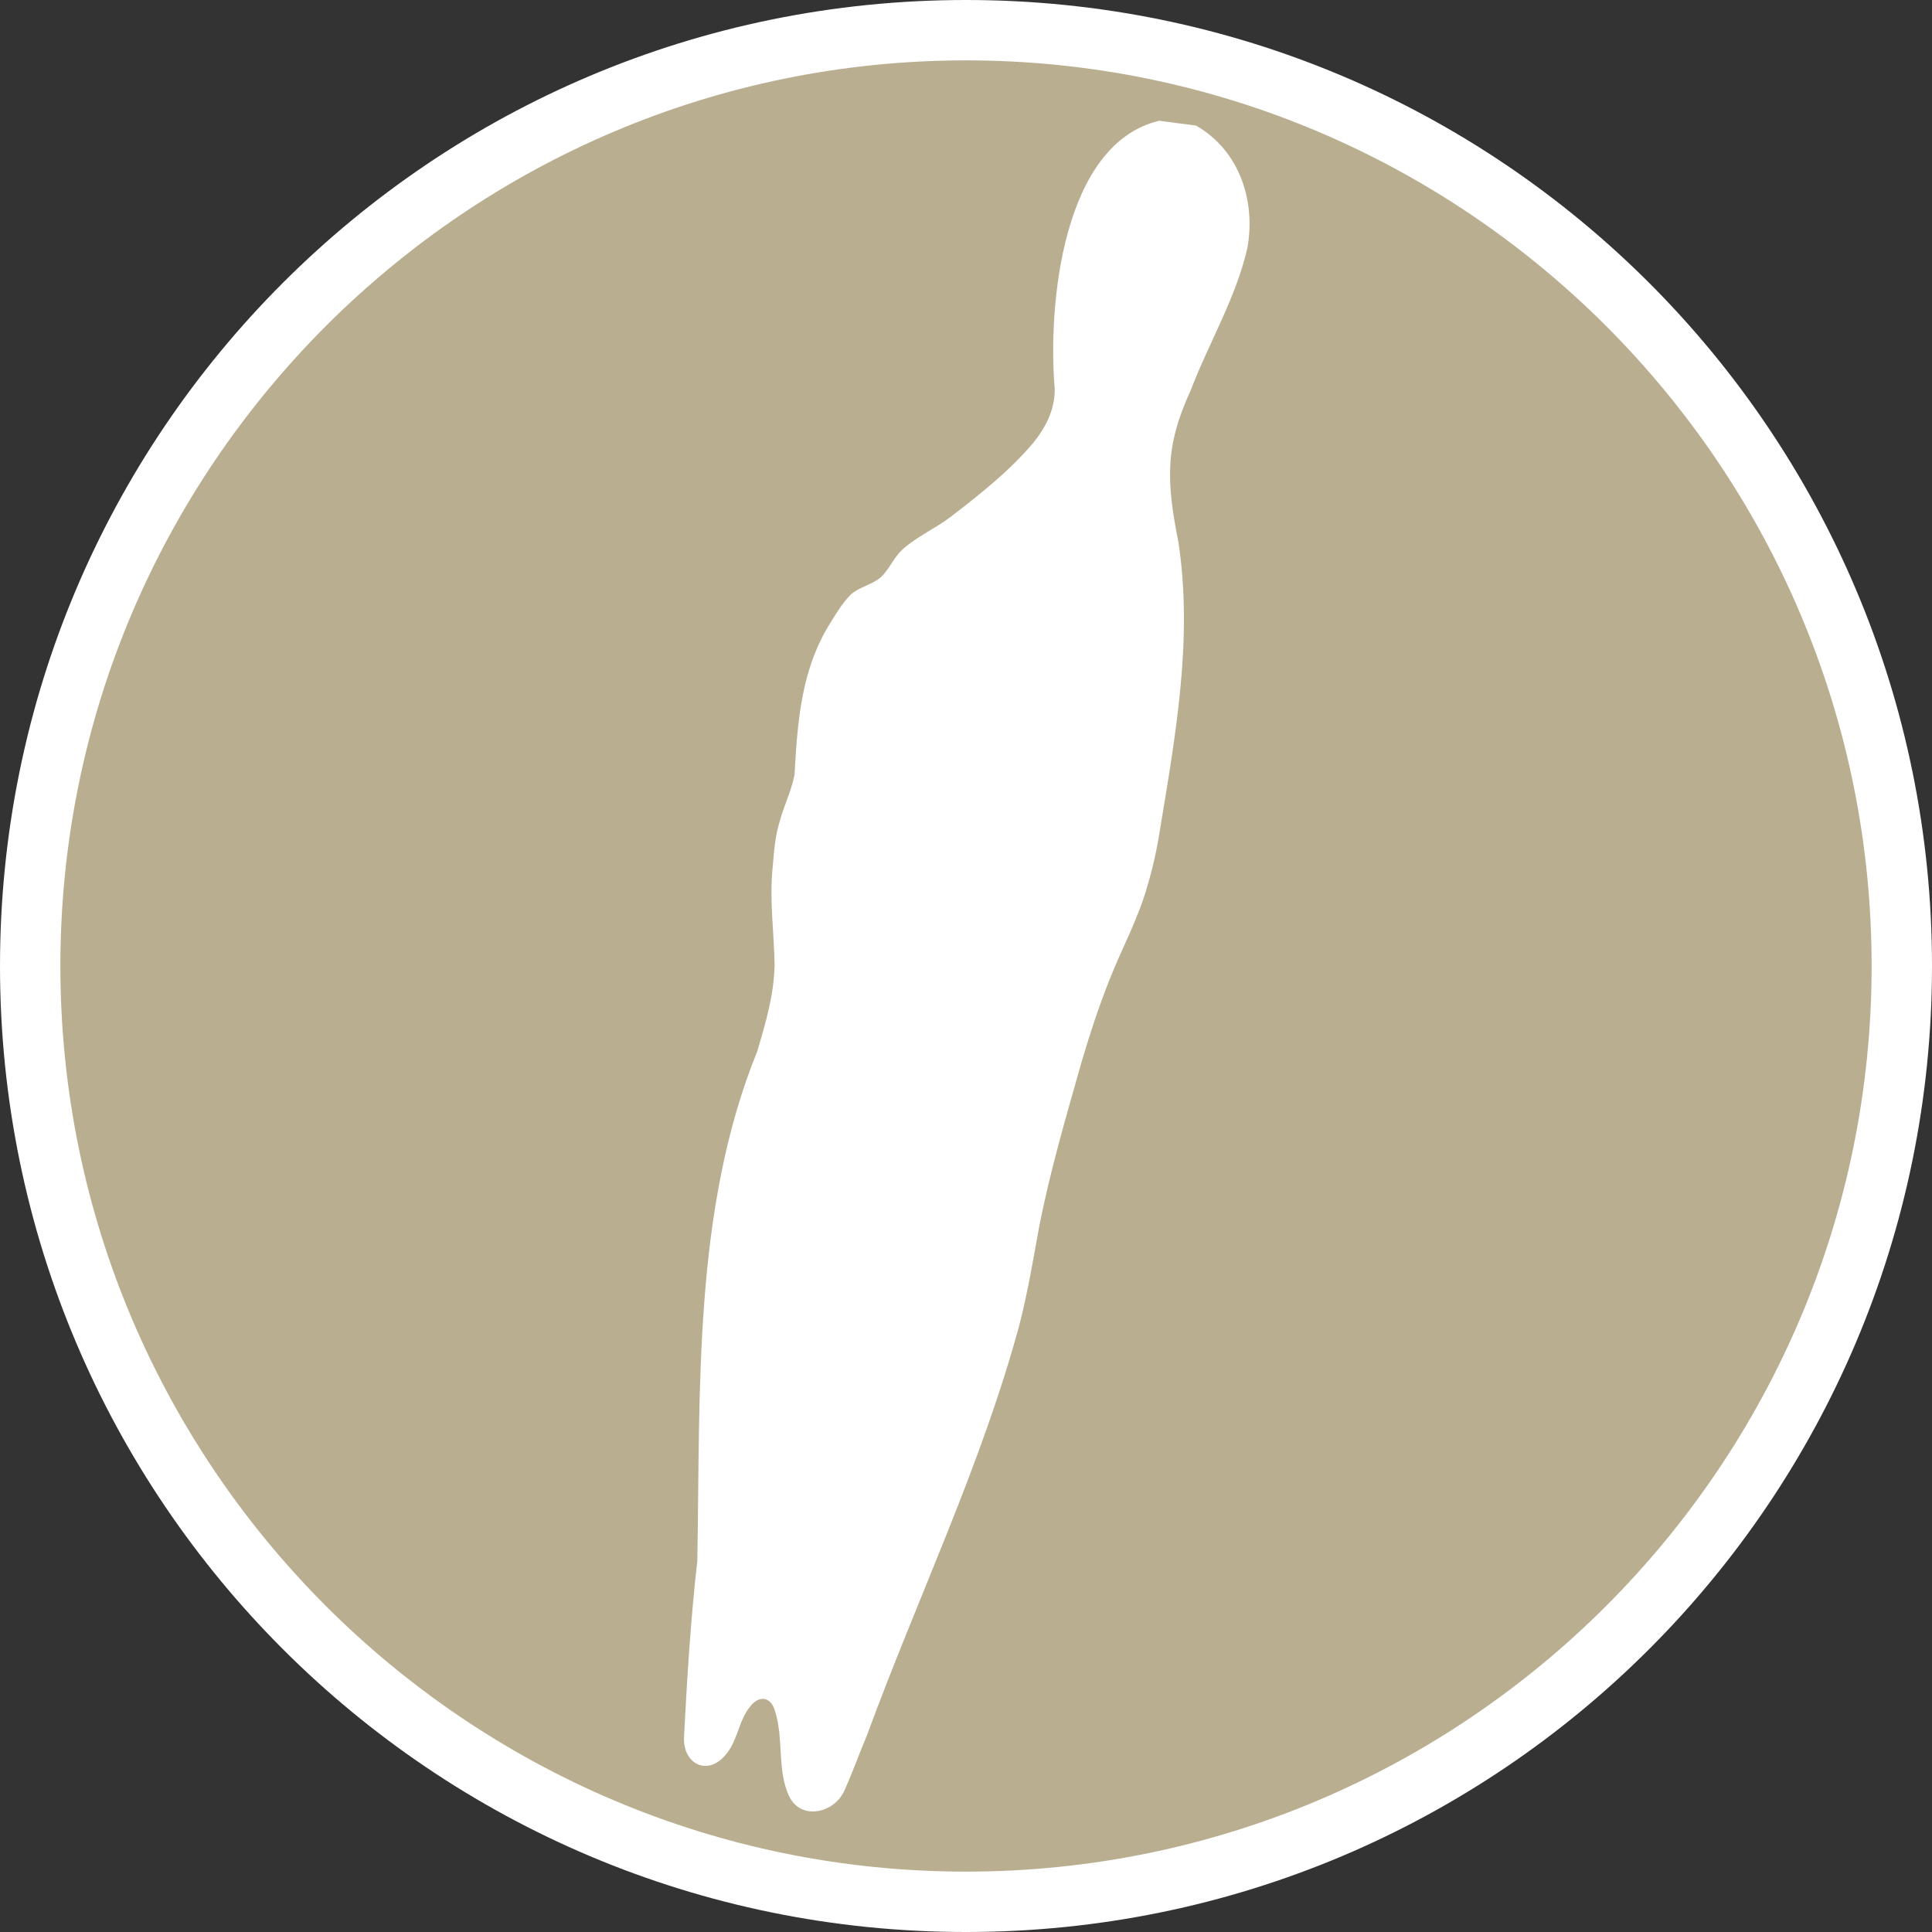
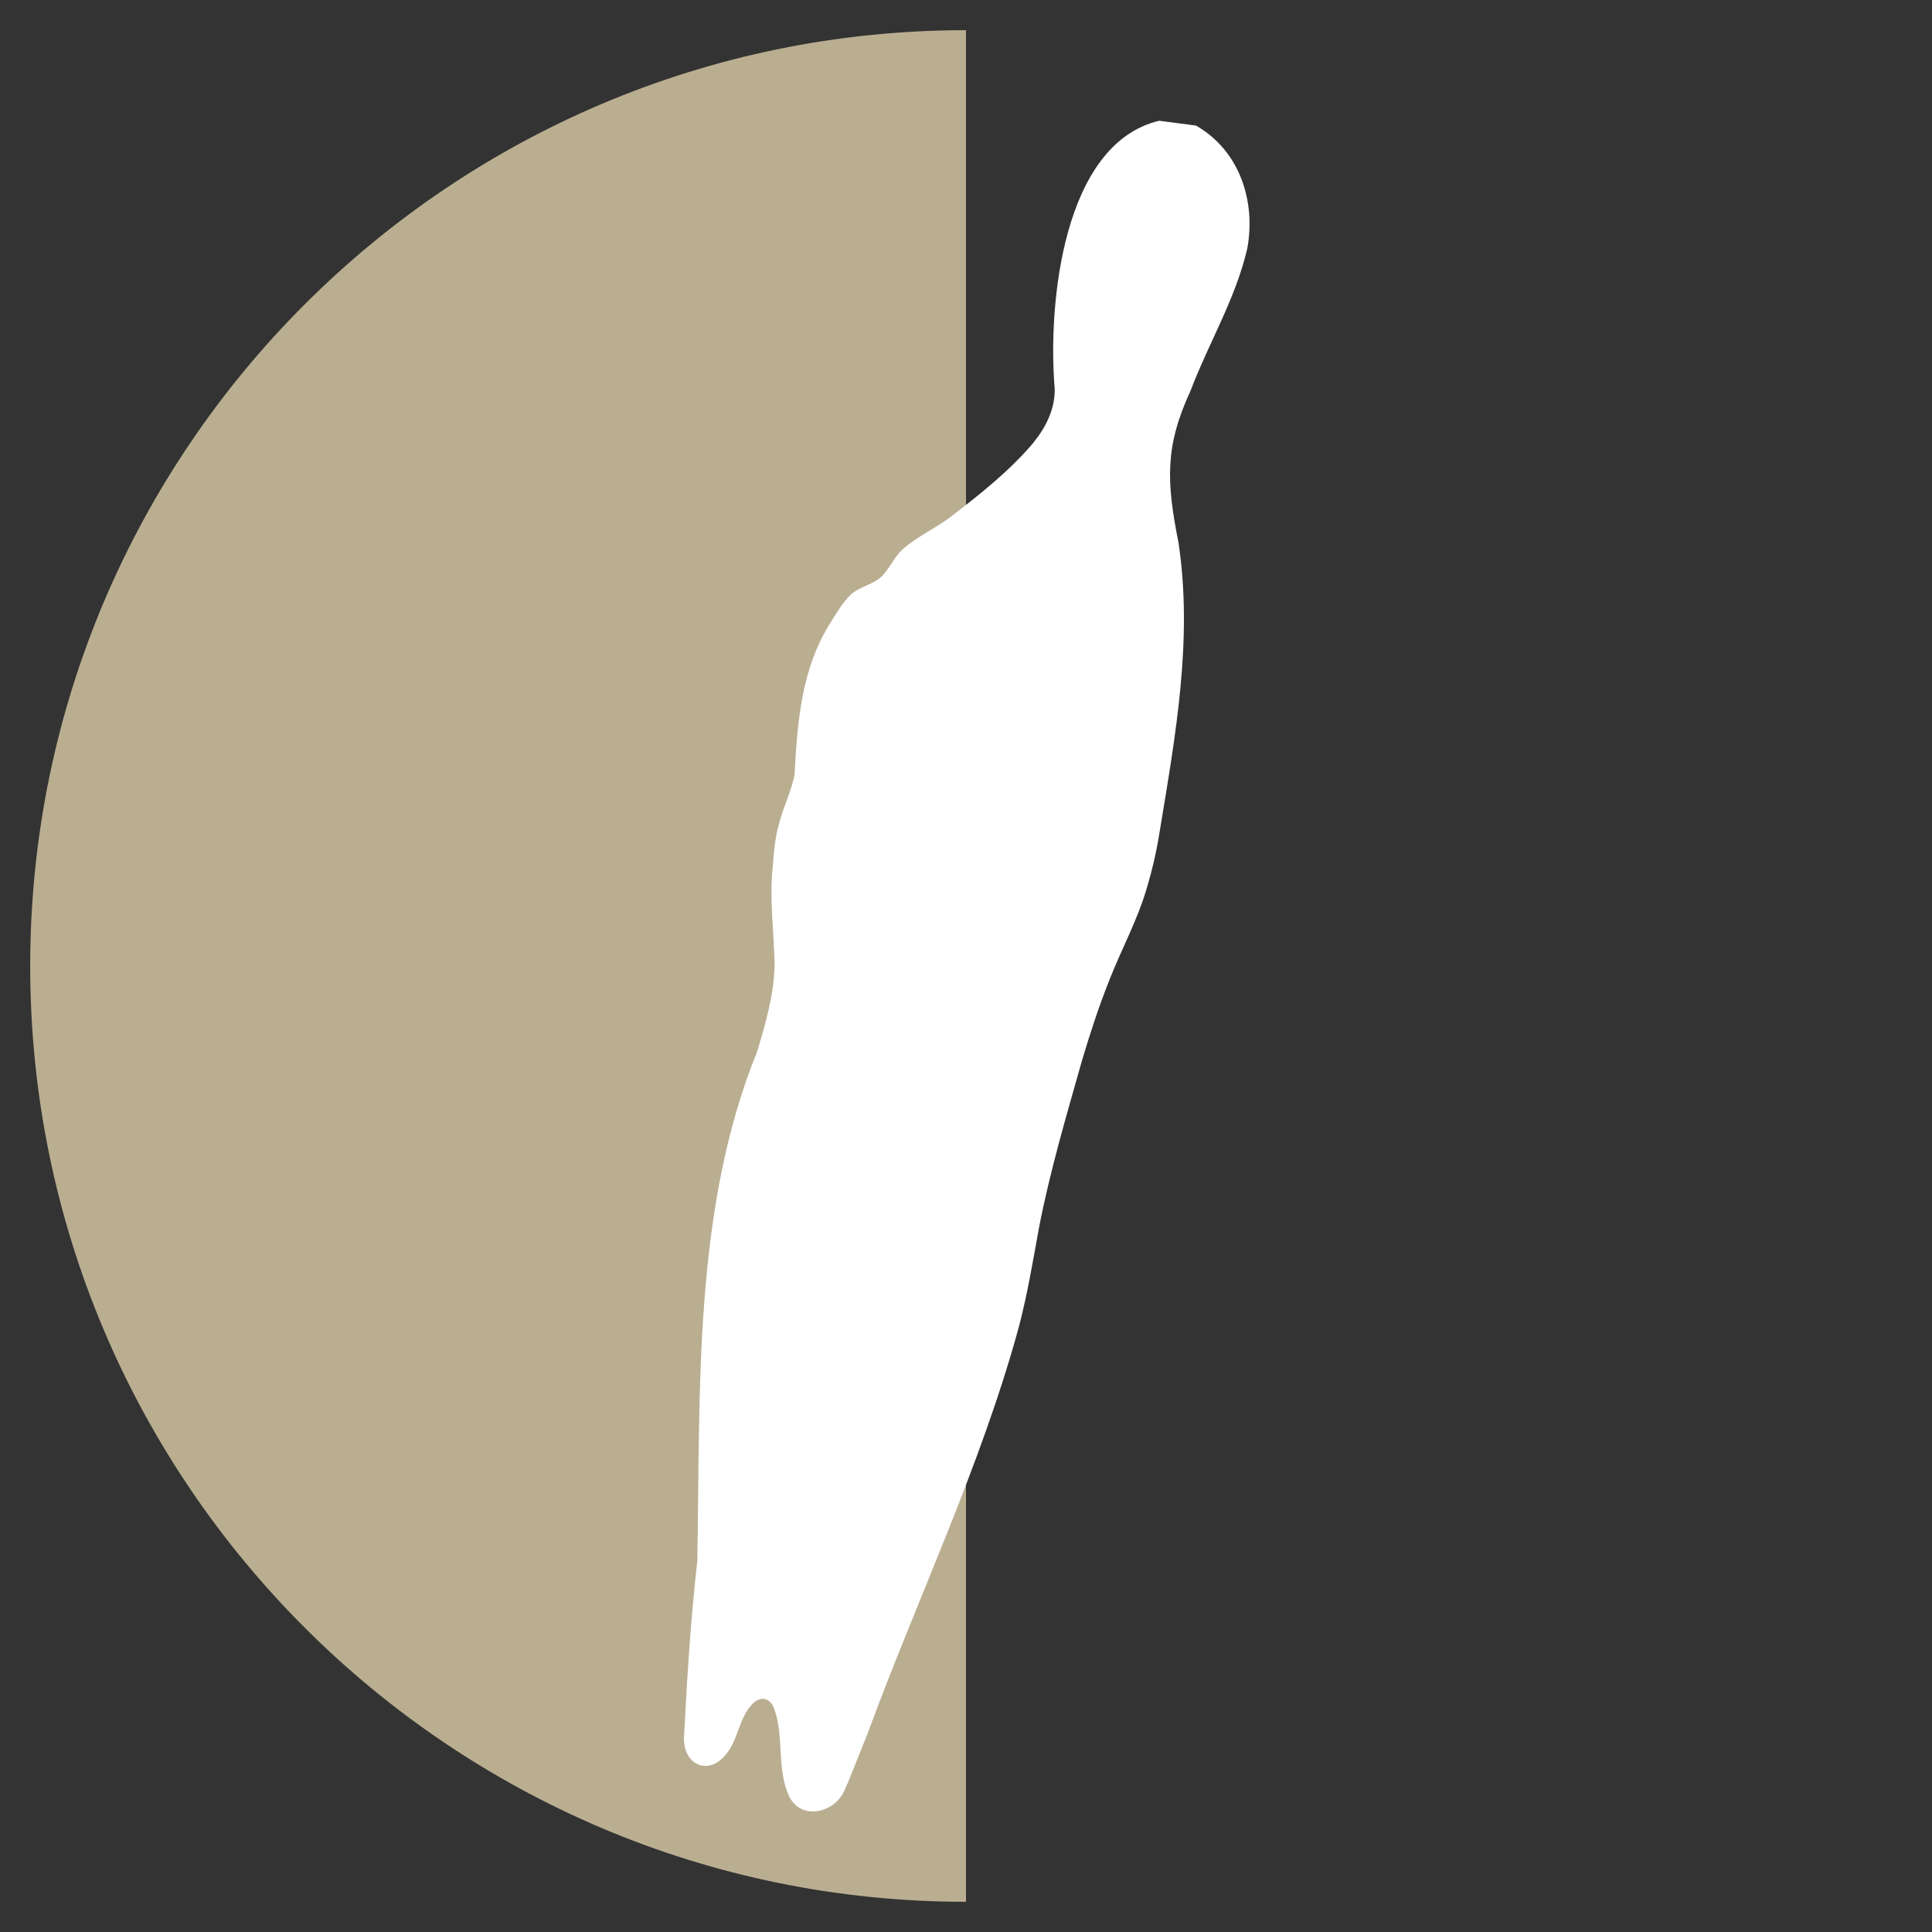
<svg xmlns="http://www.w3.org/2000/svg" id="a" viewBox="0 0 32 32">
  <rect x="0" y="0" width="32" height="32" fill="#333333" stroke="none" />
-   <path d="M16,31.5C7.45,31.5.5,24.55.5,16S7.45.5,16,.5s15.5,6.95,15.5,15.5-6.95,15.5-15.5,15.5Z" style="fill:#baae91; stroke-width:0px;" />
-   <path d="M16,1c8.27,0,15,6.73,15,15s-6.73,15-15,15S1,24.27,1,16,7.73,1,16,1M16,0C7.16,0,0,7.16,0,16s7.16,16,16,16,16-7.16,16-16S24.84,0,16,0h0Z" style="fill:#fff; stroke-width:0px;" />
+   <path d="M16,31.5C7.45,31.5.5,24.55.5,16S7.45.5,16,.5Z" style="fill:#baae91; stroke-width:0px;" />
  <path d="M19.2,2c-1.6.38-1.85,3.05-1.73,4.45,0,.34-.15.63-.36.89-.39.46-.87.84-1.35,1.21-.26.2-.56.33-.8.54-.15.13-.23.34-.37.47-.15.13-.36.16-.5.29-.13.13-.22.28-.32.44-.5.78-.56,1.65-.61,2.54-.05.27-.18.52-.25.79-.07.23-.09.47-.11.72-.06.55.02,1.09.03,1.64-.01.5-.15.97-.29,1.44-1.06,2.61-.94,5.6-.99,8.43-.11.97-.17,1.94-.22,2.91-.03.49.46.71.77.19.13-.22.16-.49.33-.69.14-.18.33-.16.4.06.16.47.03,1.01.25,1.45.2.38.73.26.9-.1.14-.31.25-.62.38-.93.83-2.26,1.89-4.46,2.52-6.78.14-.54.23-1.08.33-1.63.18-.93.45-1.84.71-2.76.14-.47.28-.9.46-1.35.2-.51.47-1,.62-1.53.09-.3.16-.61.21-.93.26-1.58.55-3.17.31-4.77-.2-1.01-.23-1.59.2-2.52.3-.79.75-1.53.94-2.36.14-.77-.12-1.61-.85-2.03" style="fill:#fff; stroke-width:0px;" />
</svg>